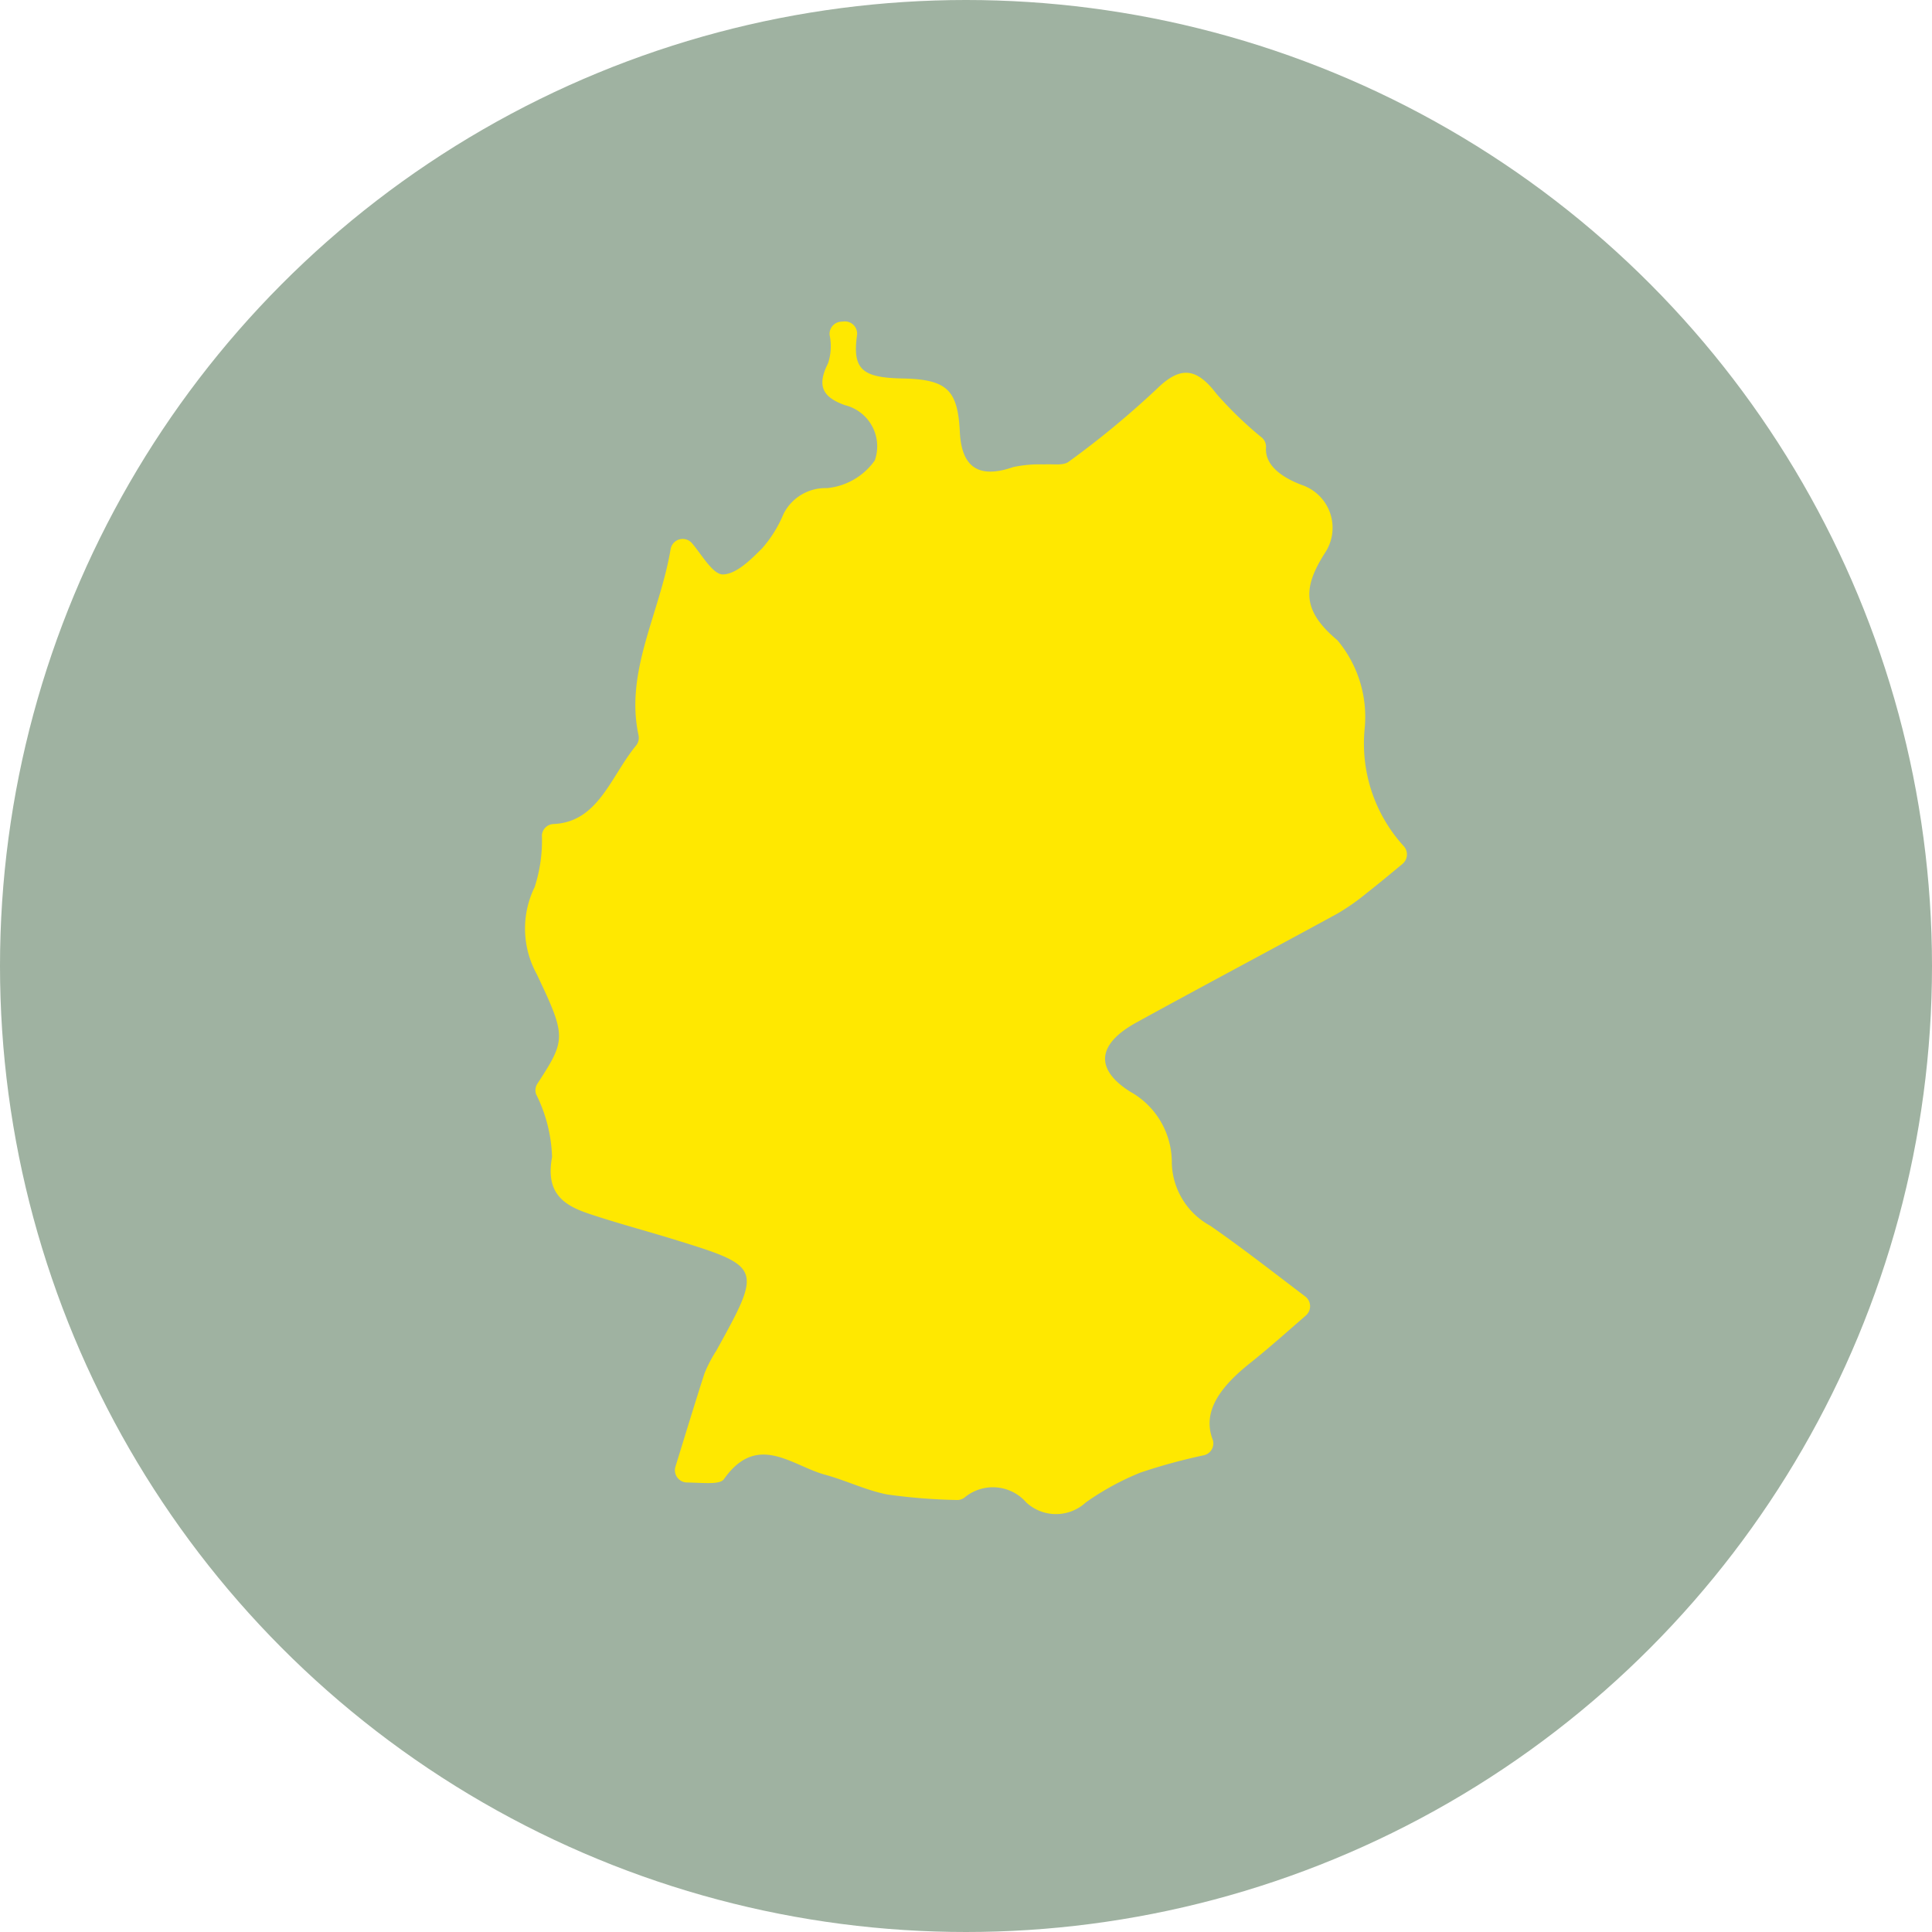
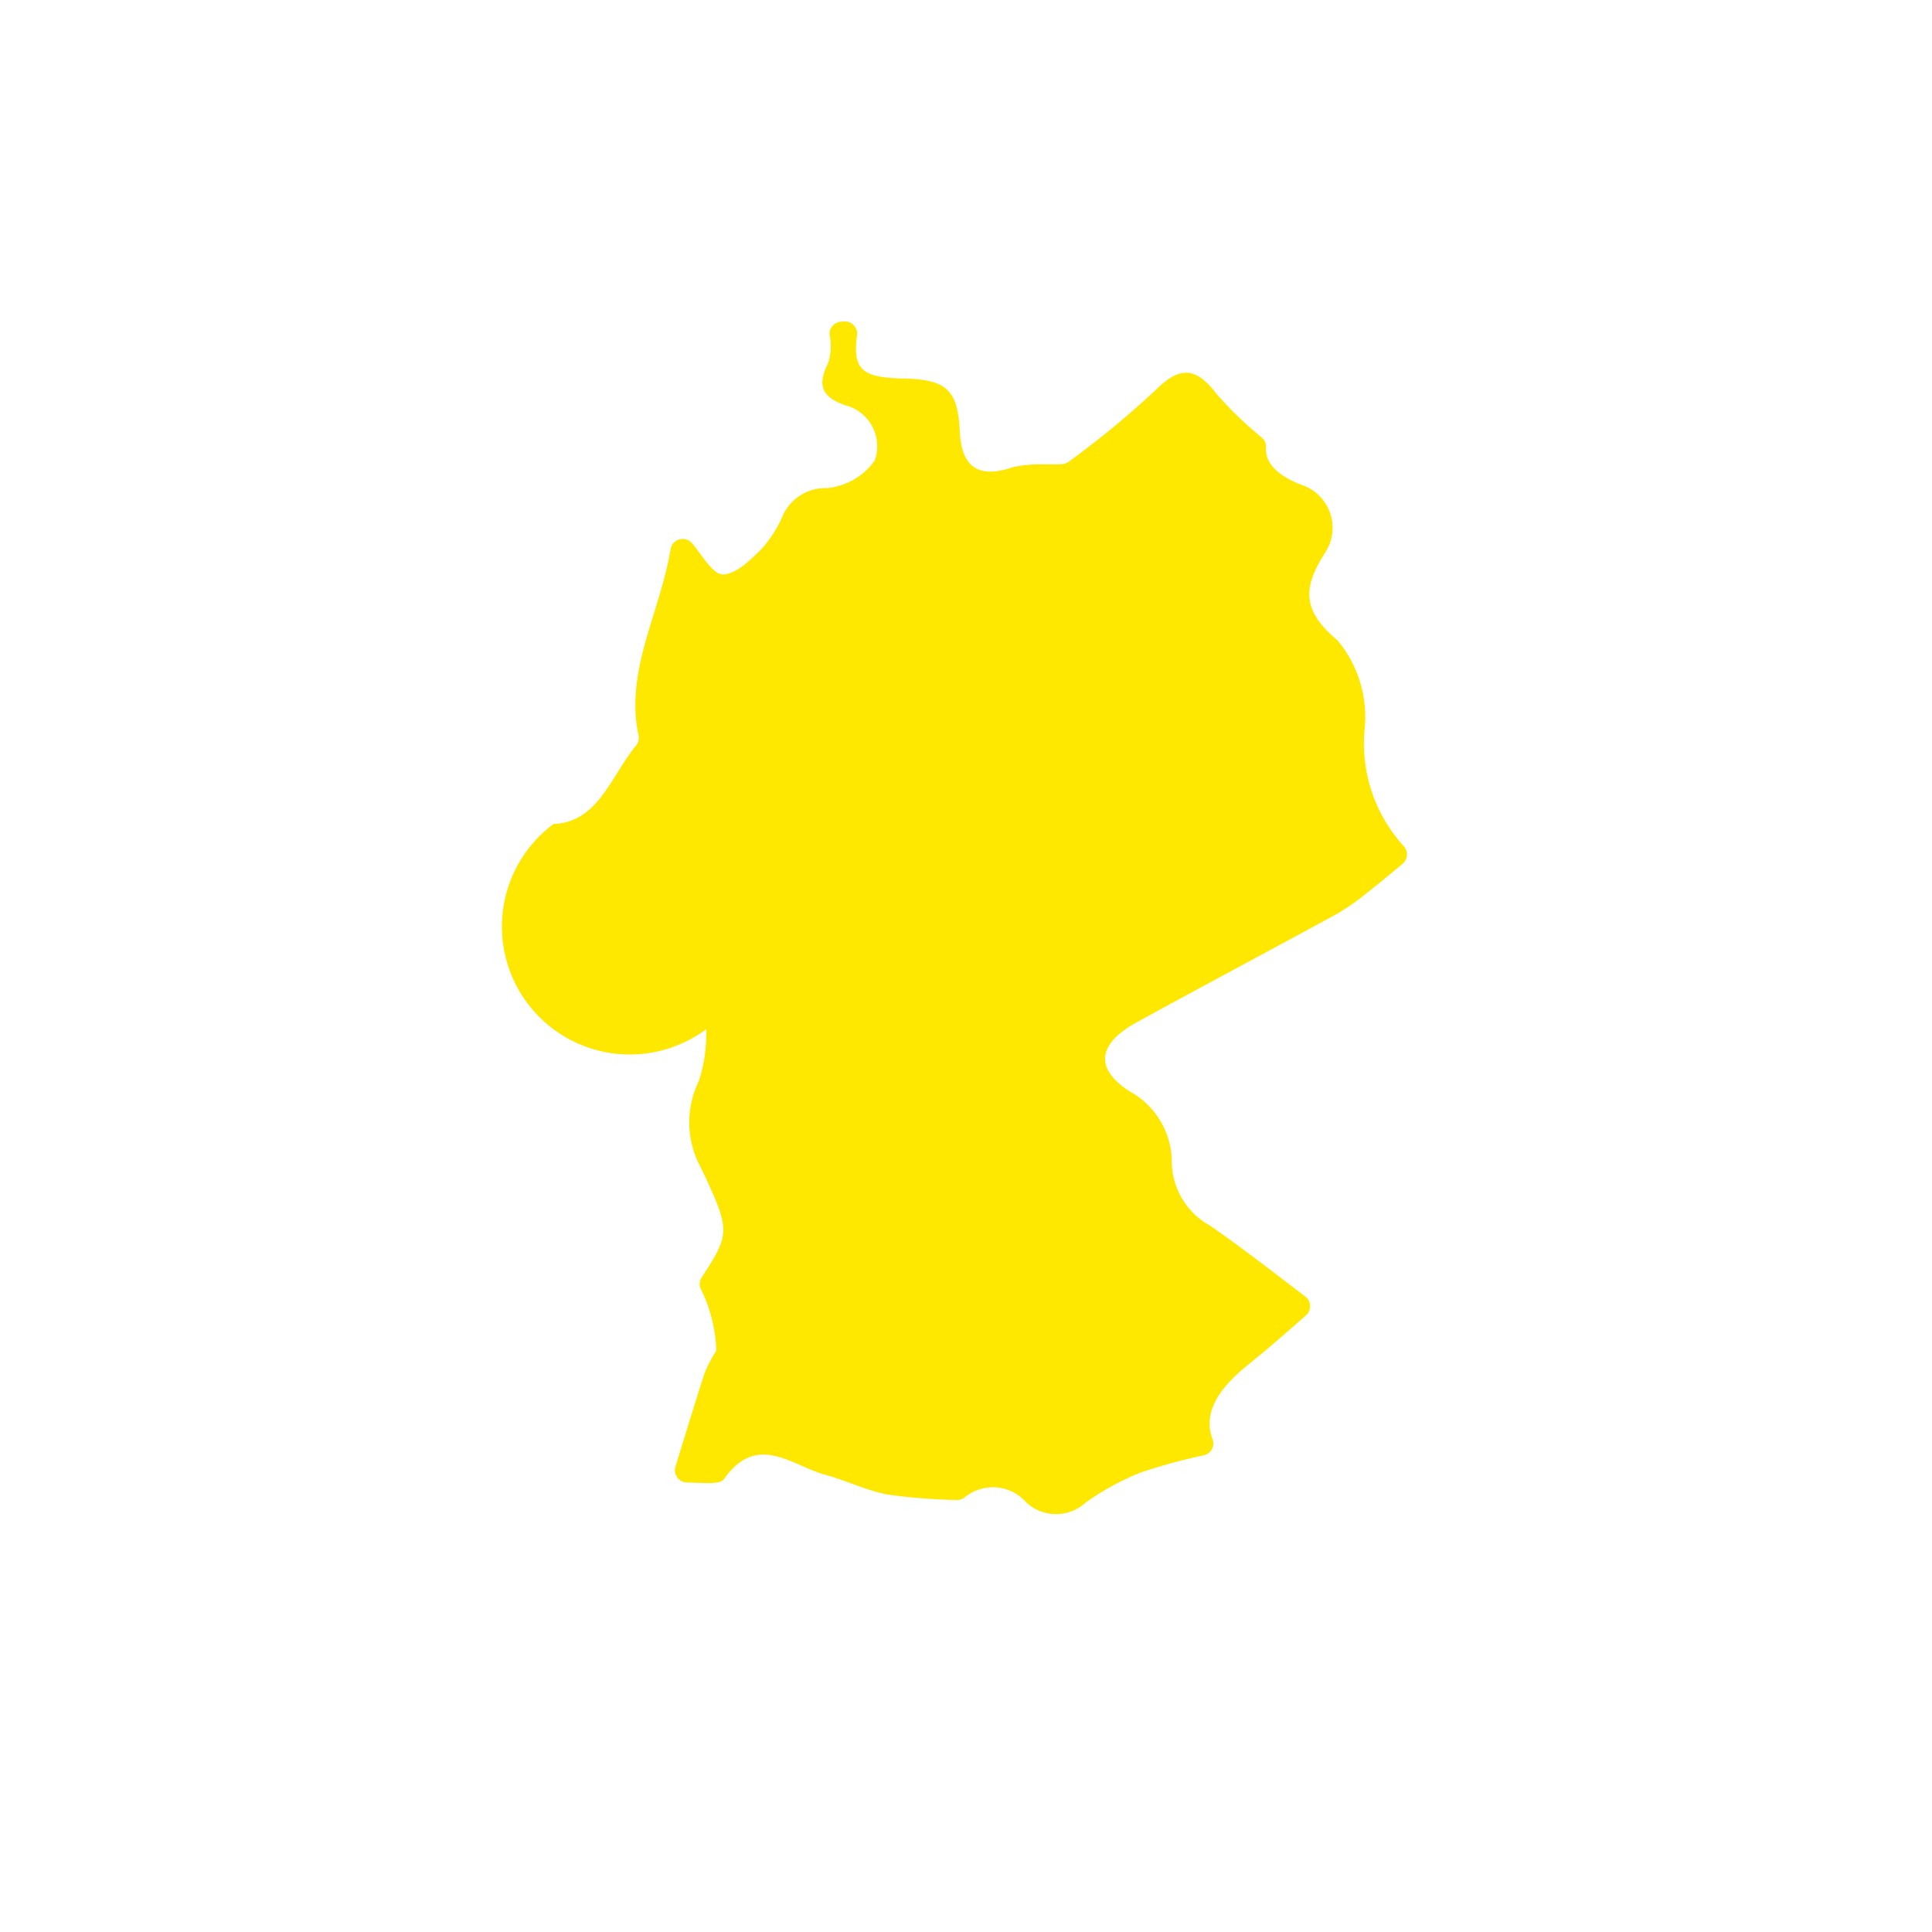
<svg xmlns="http://www.w3.org/2000/svg" width="80" height="80" viewBox="0 0 80 80">
  <g id="Gruppe_294" data-name="Gruppe 294" transform="translate(9282 18691)">
-     <circle id="Ellipse_39" data-name="Ellipse 39" cx="40" cy="40" r="40" transform="translate(-9282 -18691)" fill="#9fb2a1" />
-     <path id="Pfad_187" data-name="Pfad 187" d="M2157.048,2046.713c1.856-.076,2.371-1.976,3.415-3.243a.51.51,0,0,0,.107-.434c-.572-2.644.881-5.041,1.329-7.706a.507.507,0,0,1,.89-.238l.009.01c.4.475.857,1.287,1.271,1.276.554-.014,1.155-.616,1.619-1.081a5.1,5.1,0,0,0,.884-1.42,1.94,1.94,0,0,1,1.8-1.073,2.736,2.736,0,0,0,1.982-1.148,1.756,1.756,0,0,0-1.237-2.287c-.9-.321-1.185-.778-.7-1.73a2.265,2.265,0,0,0,.066-1.175.506.506,0,0,1,.463-.551l.131-.011a.507.507,0,0,1,.54.575c-.2,1.432.241,1.753,1.882,1.787,1.837.037,2.289.459,2.376,2.216.073,1.485.8,1.941,2.213,1.452a5.264,5.264,0,0,1,1.282-.109c.344-.027.783.063,1.015-.114a37.391,37.391,0,0,0,3.62-2.989c.969-.957,1.642-.946,2.5.184a15.691,15.691,0,0,0,1.883,1.815.5.5,0,0,1,.165.4c-.049.667.518,1.187,1.479,1.554a1.871,1.871,0,0,1,.957,2.821c-.893,1.409-.975,2.359.522,3.611a4.942,4.942,0,0,1,1.128,3.646,6.3,6.3,0,0,0,1.616,4.878.509.509,0,0,1-.053.737c-.524.434-.992.824-1.472,1.2a9.3,9.3,0,0,1-1.229.861c-2.77,1.512-5.56,2.989-8.324,4.51-1.6.881-1.738,1.914-.254,2.856a3.348,3.348,0,0,1,1.729,2.967,3.046,3.046,0,0,0,1.589,2.586c1.328.92,2.6,1.917,3.937,2.931a.507.507,0,0,1,.026.786c-.832.724-1.554,1.368-2.311,1.972-1.181.941-1.995,1.97-1.556,3.147a.5.5,0,0,1-.347.667,23.721,23.721,0,0,0-2.629.717,11.047,11.047,0,0,0-2.274,1.242,1.816,1.816,0,0,1-2.459,0,1.834,1.834,0,0,0-2.525-.234.5.5,0,0,1-.37.129,23.742,23.742,0,0,1-2.863-.228c-.874-.169-1.7-.579-2.562-.814-1.4-.378-2.819-1.777-4.2.177-.164.232-.762.158-1.537.14a.507.507,0,0,1-.472-.656c.436-1.414.808-2.637,1.2-3.854a5.723,5.723,0,0,1,.492-.947c1.912-3.456,1.9-3.481-1.792-4.619-1.167-.359-2.348-.67-3.5-1.058-1.1-.368-1.776-.9-1.509-2.348a6.23,6.23,0,0,0-.664-2.6.507.507,0,0,1,.058-.433c1.19-1.828,1.2-1.941-.026-4.531a3.907,3.907,0,0,1-.089-3.609,6.234,6.234,0,0,0,.3-2.139A.5.5,0,0,1,2157.048,2046.713Z" transform="translate(-11416.13 -20703.592)" fill="#ffe800" />
+     <path id="Pfad_187" data-name="Pfad 187" d="M2157.048,2046.713c1.856-.076,2.371-1.976,3.415-3.243a.51.51,0,0,0,.107-.434c-.572-2.644.881-5.041,1.329-7.706a.507.507,0,0,1,.89-.238l.009.01c.4.475.857,1.287,1.271,1.276.554-.014,1.155-.616,1.619-1.081a5.1,5.1,0,0,0,.884-1.42,1.94,1.94,0,0,1,1.8-1.073,2.736,2.736,0,0,0,1.982-1.148,1.756,1.756,0,0,0-1.237-2.287c-.9-.321-1.185-.778-.7-1.73a2.265,2.265,0,0,0,.066-1.175.506.506,0,0,1,.463-.551l.131-.011a.507.507,0,0,1,.54.575c-.2,1.432.241,1.753,1.882,1.787,1.837.037,2.289.459,2.376,2.216.073,1.485.8,1.941,2.213,1.452a5.264,5.264,0,0,1,1.282-.109c.344-.027.783.063,1.015-.114a37.391,37.391,0,0,0,3.62-2.989c.969-.957,1.642-.946,2.5.184a15.691,15.691,0,0,0,1.883,1.815.5.5,0,0,1,.165.4c-.049.667.518,1.187,1.479,1.554a1.871,1.871,0,0,1,.957,2.821c-.893,1.409-.975,2.359.522,3.611a4.942,4.942,0,0,1,1.128,3.646,6.3,6.3,0,0,0,1.616,4.878.509.509,0,0,1-.053.737c-.524.434-.992.824-1.472,1.2a9.3,9.3,0,0,1-1.229.861c-2.77,1.512-5.56,2.989-8.324,4.51-1.6.881-1.738,1.914-.254,2.856a3.348,3.348,0,0,1,1.729,2.967,3.046,3.046,0,0,0,1.589,2.586c1.328.92,2.6,1.917,3.937,2.931a.507.507,0,0,1,.026.786c-.832.724-1.554,1.368-2.311,1.972-1.181.941-1.995,1.97-1.556,3.147a.5.5,0,0,1-.347.667,23.721,23.721,0,0,0-2.629.717,11.047,11.047,0,0,0-2.274,1.242,1.816,1.816,0,0,1-2.459,0,1.834,1.834,0,0,0-2.525-.234.5.5,0,0,1-.37.129,23.742,23.742,0,0,1-2.863-.228c-.874-.169-1.7-.579-2.562-.814-1.4-.378-2.819-1.777-4.2.177-.164.232-.762.158-1.537.14a.507.507,0,0,1-.472-.656c.436-1.414.808-2.637,1.2-3.854a5.723,5.723,0,0,1,.492-.947a6.23,6.23,0,0,0-.664-2.6.507.507,0,0,1,.058-.433c1.19-1.828,1.2-1.941-.026-4.531a3.907,3.907,0,0,1-.089-3.609,6.234,6.234,0,0,0,.3-2.139A.5.5,0,0,1,2157.048,2046.713Z" transform="translate(-11416.13 -20703.592)" fill="#ffe800" />
  </g>
</svg>